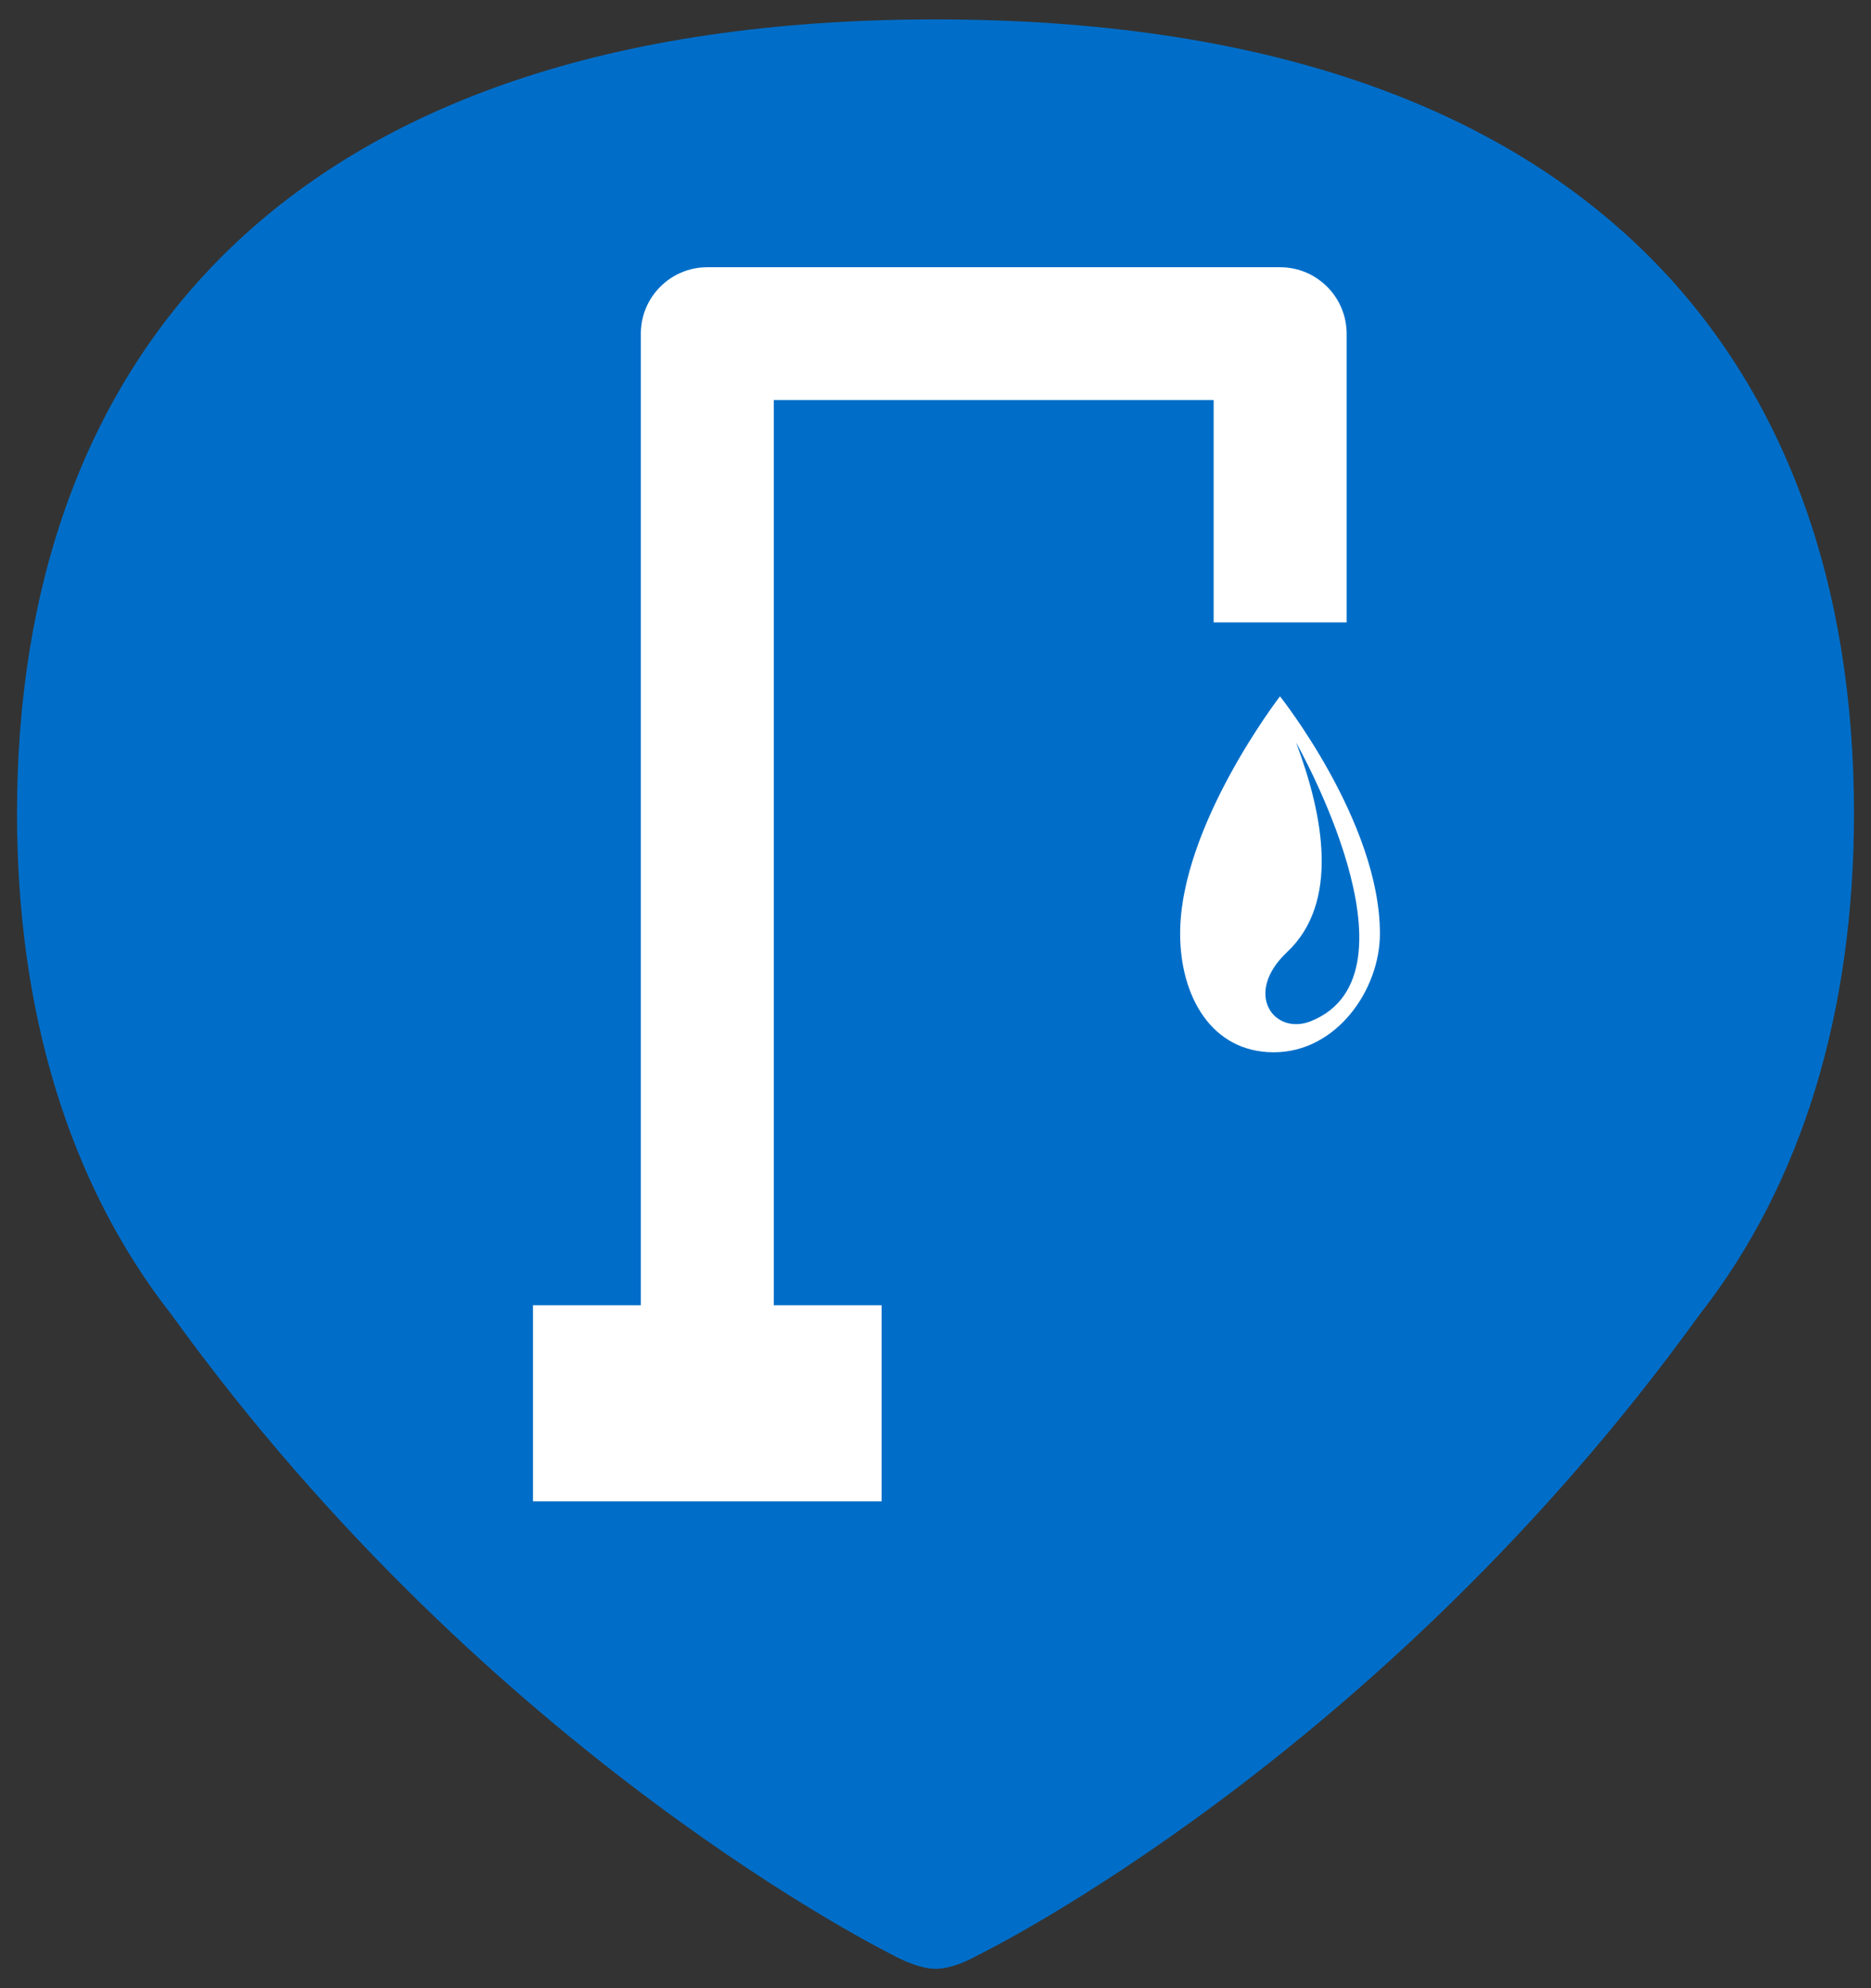
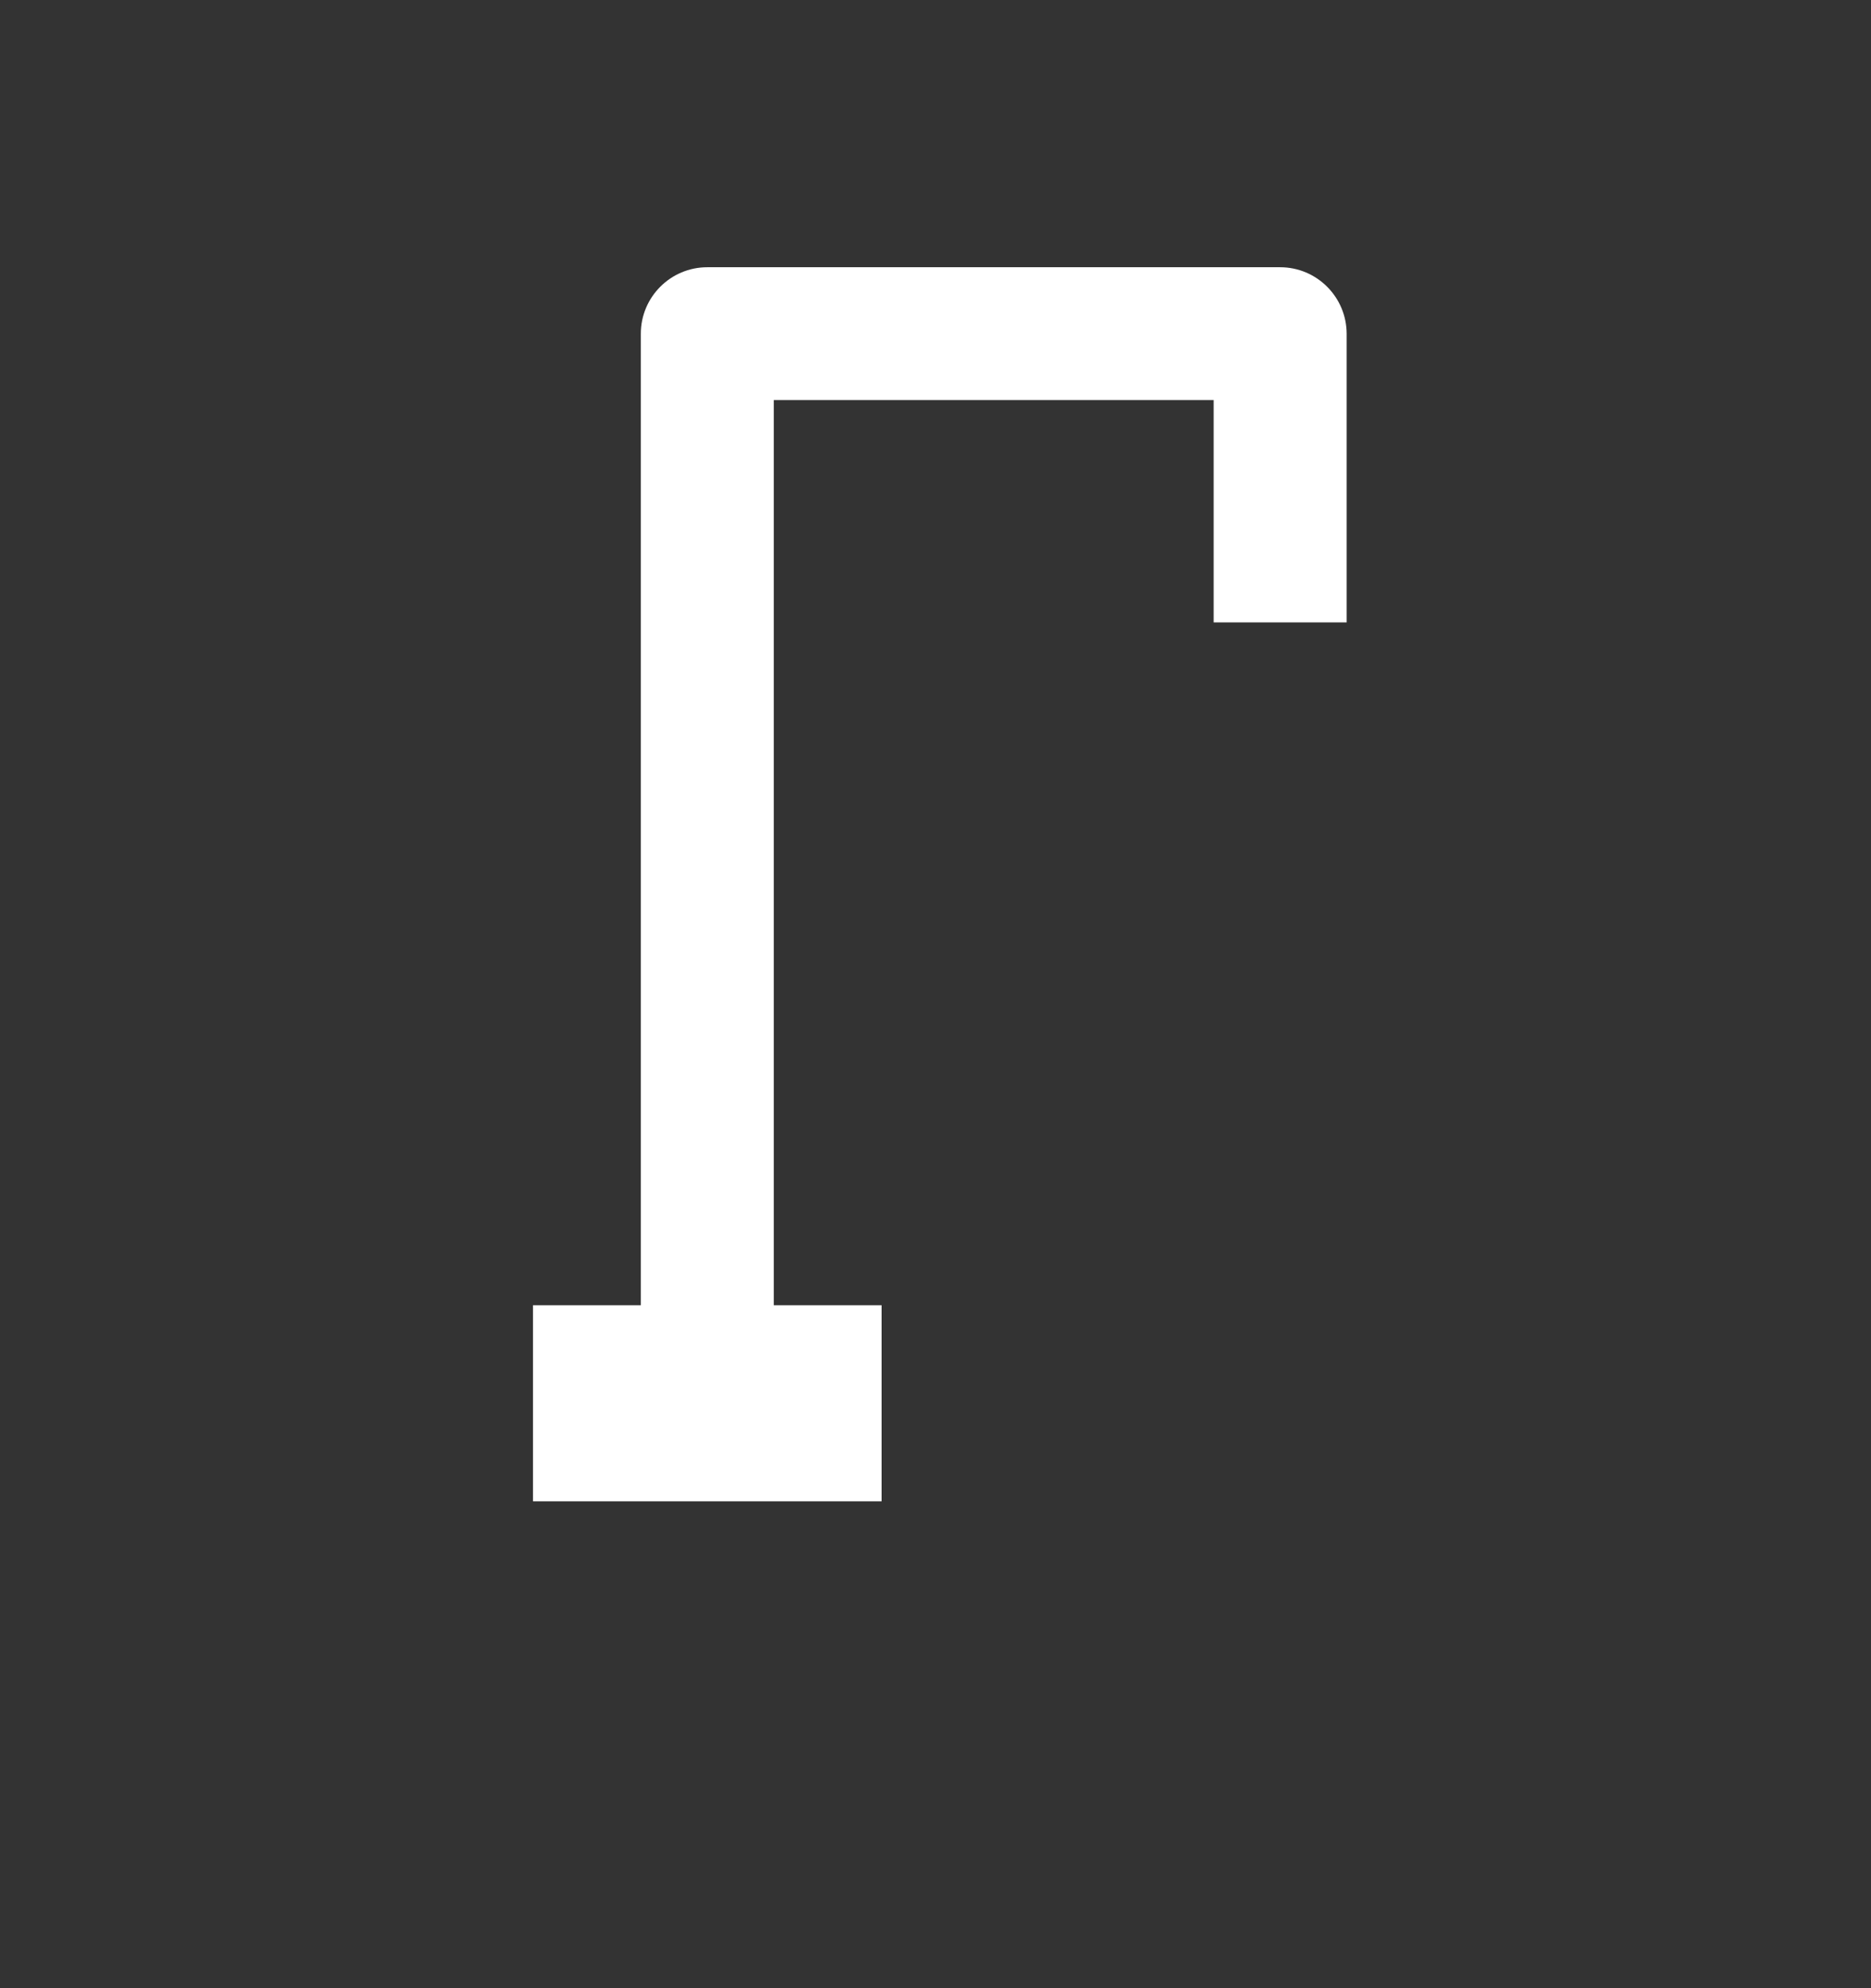
<svg xmlns="http://www.w3.org/2000/svg" version="1.1" id="Layer_1" x="0px" y="0px" viewBox="0 0 32 34" style="enable-background:new 0 0 32 34;" xml:space="preserve">
  <rect x="0" y="0" width="32" height="34" fill="#333333" stroke="none" />
  <style type="text/css">
	.st0{fill:#006EC9;}
	.st1{fill:#FFFFFF;}
</style>
-   <path class="st0" d="M16,0.332c-11.184,0-15.709,5.876-15.709,13.577c0,3.36,0.869,6.312,2.642,8.573  c5.484,7.603,12.369,10.966,12.339,10.952c-0.029-0.015,0.4,0.235,0.728,0.235c0.328,0,0.69-0.216,0.728-0.235  s6.856-3.348,12.339-10.952c1.772-2.261,2.642-5.213,2.642-8.573C31.709,6.207,27.184,0.332,16,0.332z" />
  <g>
-     <path class="st1" d="M21.892,11.908c0,0-1.708,2.211-1.708,4.058c0,1.068,0.534,2.029,1.602,2.029c1.071,0,1.815-1.068,1.815-2.029   C23.601,14.056,21.892,11.908,21.892,11.908z M22.426,17.461c-0.632,0.257-1.172-0.466-0.412-1.18   c0.9-0.845,0.623-2.335,0.154-3.58C22.169,12.7,24.415,16.652,22.426,17.461z" />
    <path class="st1" d="M21.894,4.57h-9.797c-0.628,0-1.137,0.51-1.137,1.137v16.614H9.116v3.353h2.981h2.142h0.839v-3.353h-1.844   V6.841h7.523v3.803h2.275V5.708C23.031,5.08,22.522,4.57,21.894,4.57z" />
  </g>
</svg>